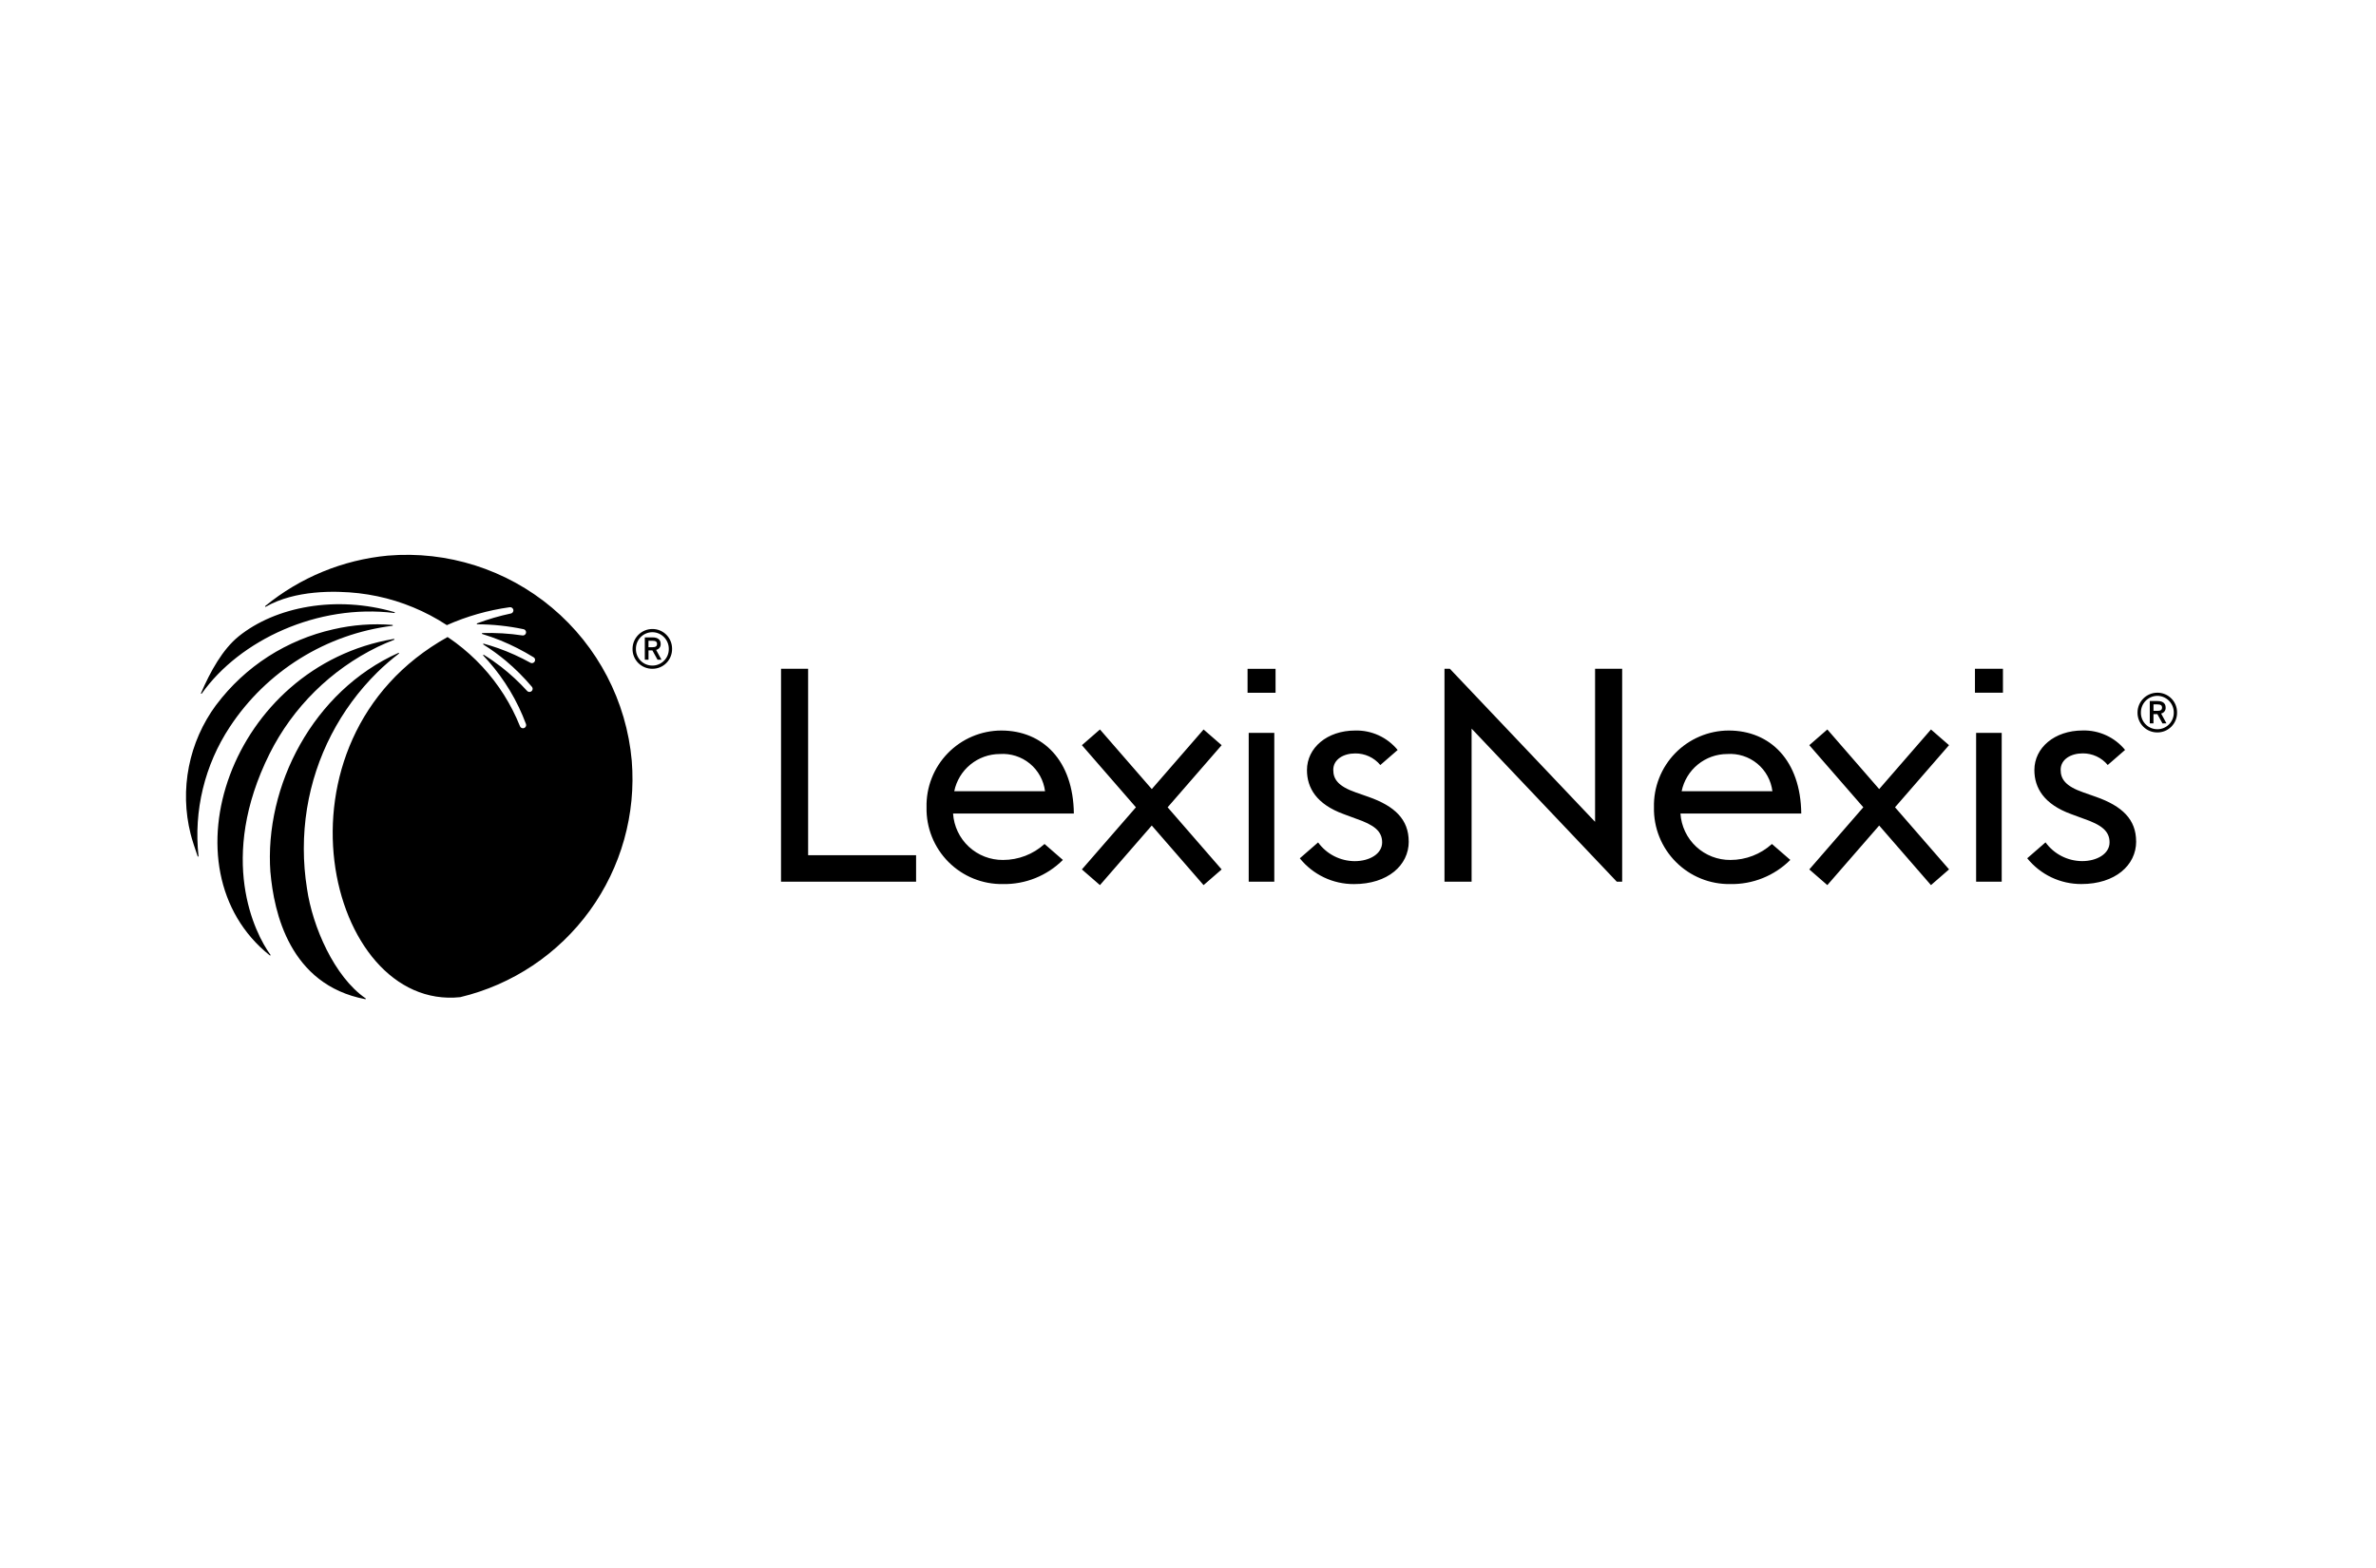
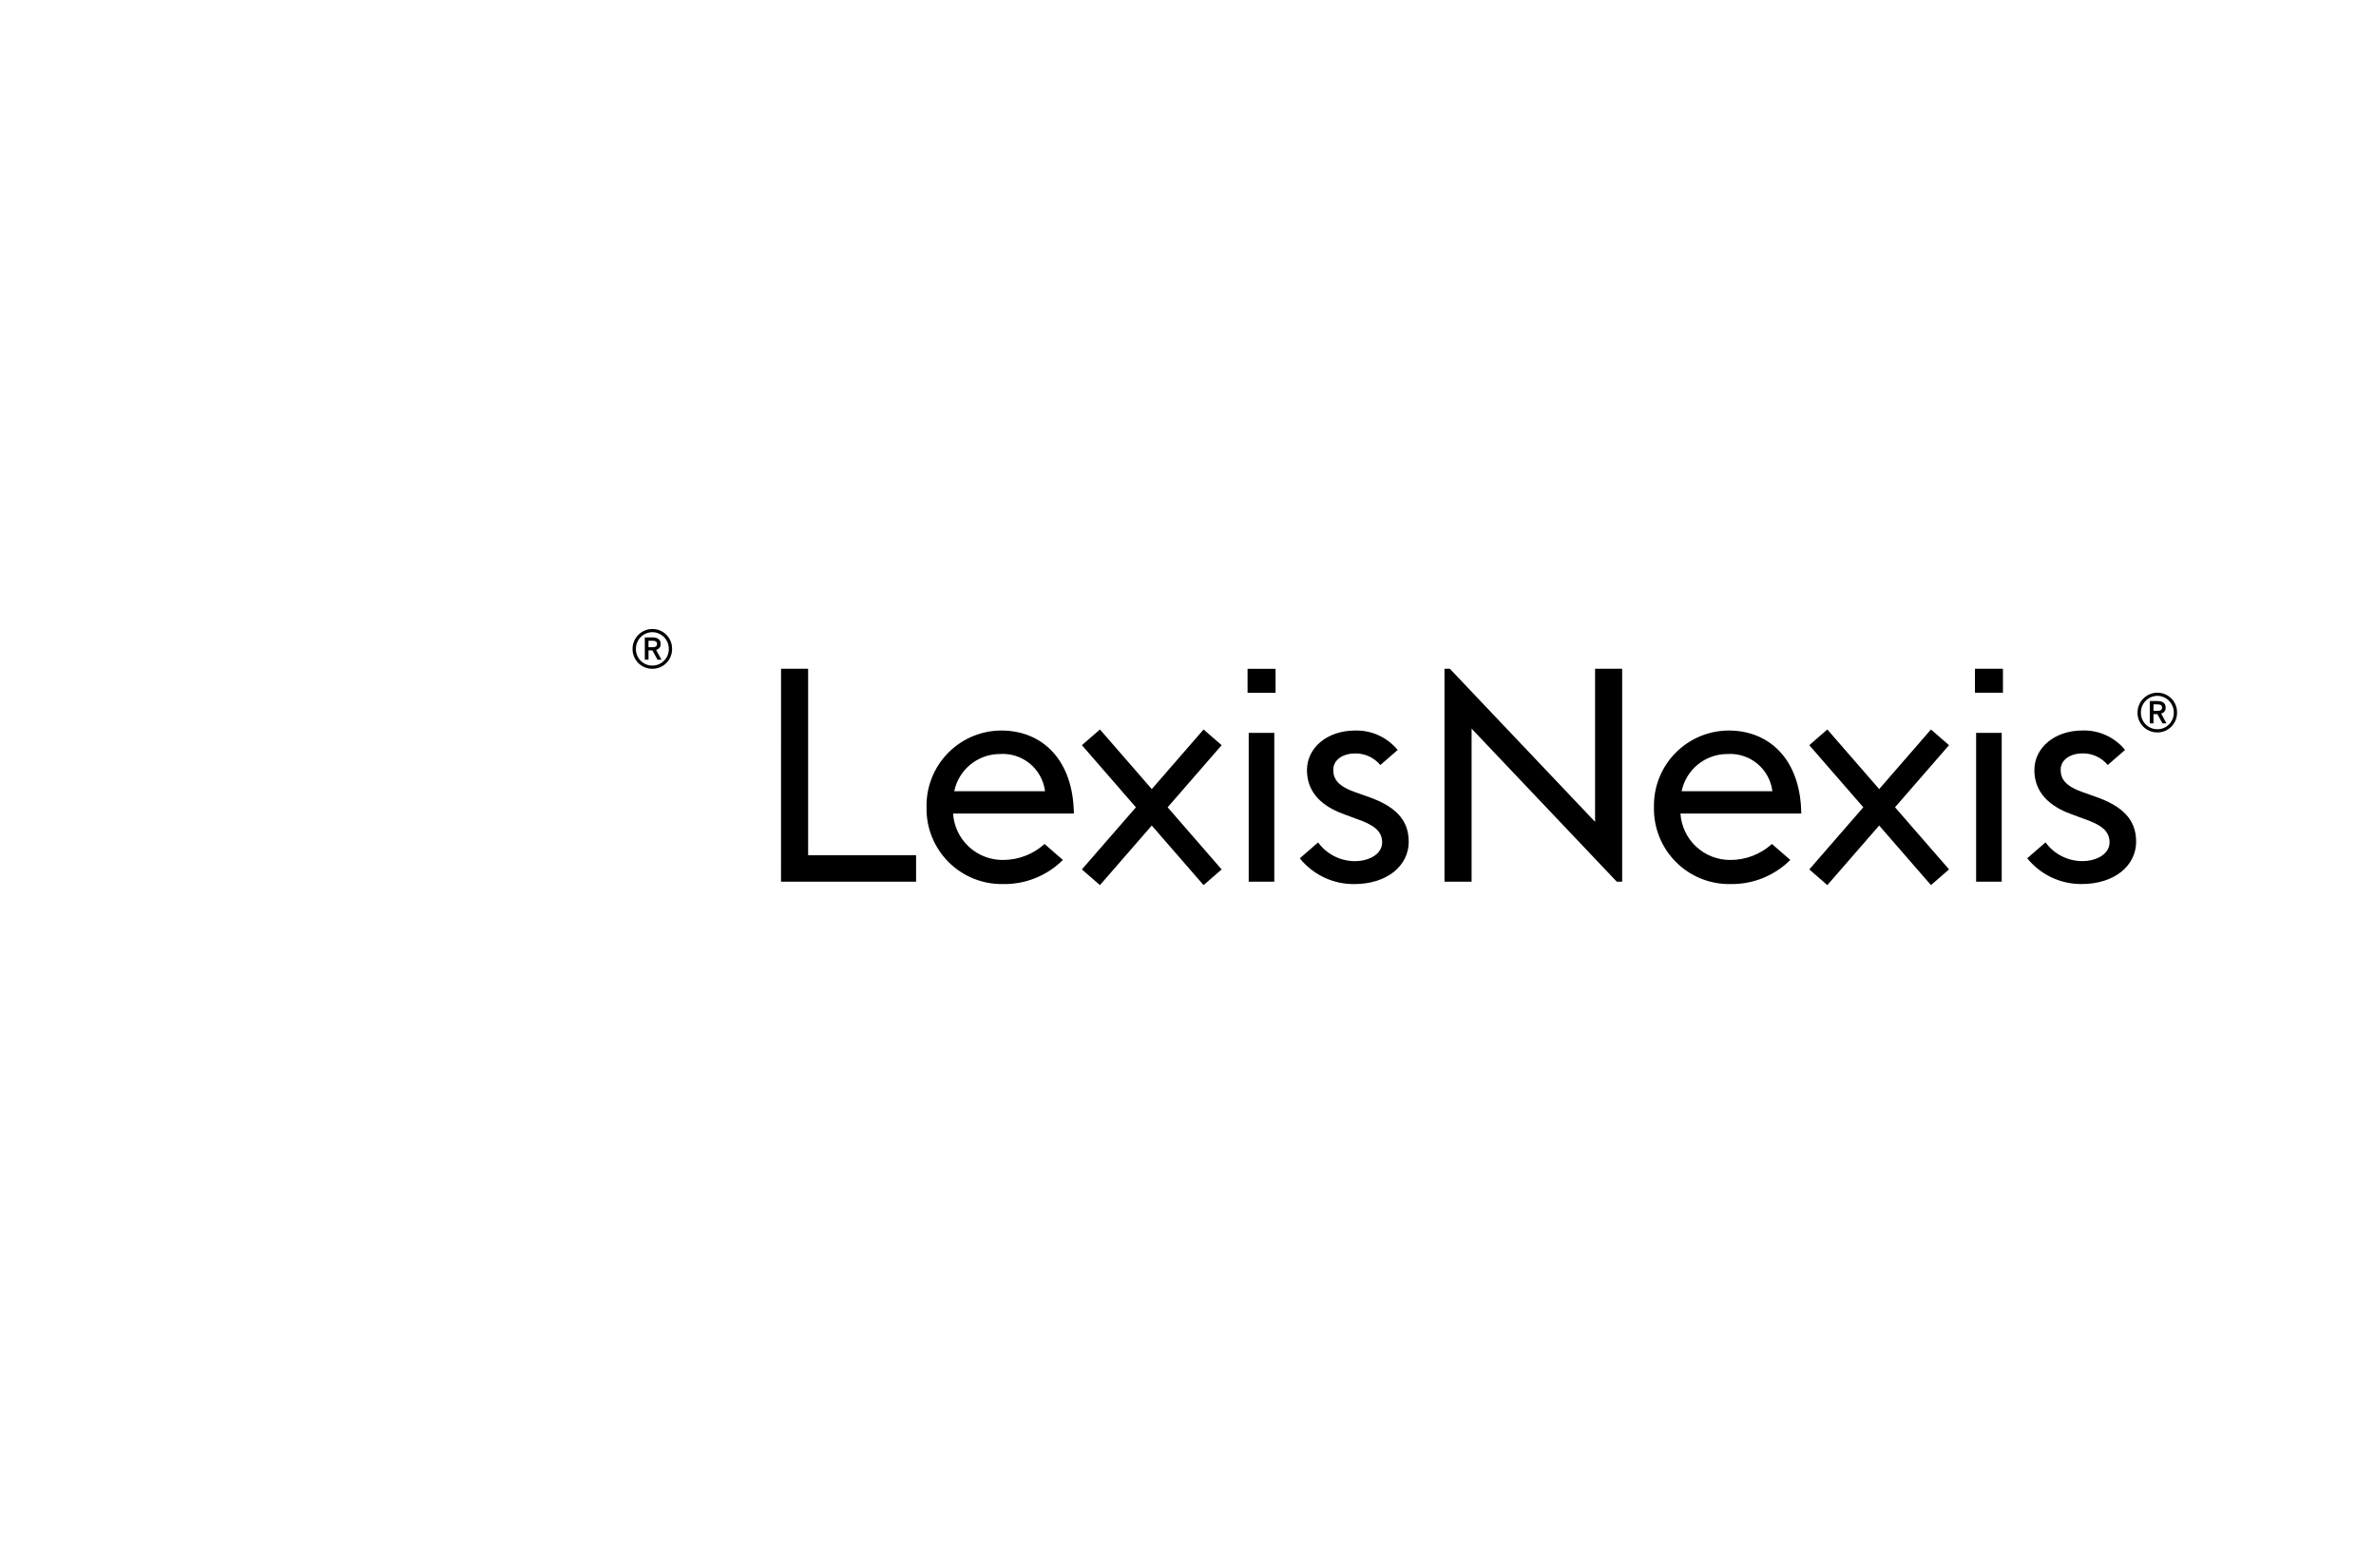
<svg xmlns="http://www.w3.org/2000/svg" width="100" height="66" viewBox="0 0 100 66" fill="none">
  <path d="M91.627 29.993C91.628 29.884 91.608 29.775 91.567 29.673C91.526 29.571 91.465 29.478 91.388 29.401C91.311 29.323 91.219 29.261 91.117 29.219C91.015 29.177 90.907 29.156 90.797 29.157C90.575 29.157 90.363 29.246 90.207 29.402C90.05 29.559 89.963 29.772 89.963 29.993C89.962 30.103 89.982 30.212 90.024 30.314C90.065 30.416 90.127 30.508 90.205 30.586C90.282 30.664 90.374 30.726 90.476 30.767C90.578 30.809 90.687 30.83 90.797 30.829C90.907 30.83 91.015 30.809 91.117 30.767C91.219 30.725 91.311 30.663 91.388 30.585C91.465 30.507 91.526 30.414 91.567 30.312C91.608 30.21 91.628 30.101 91.627 29.992M91.489 29.992C91.491 30.084 91.474 30.175 91.44 30.26C91.405 30.345 91.355 30.423 91.291 30.488C91.226 30.554 91.149 30.606 91.065 30.641C90.98 30.677 90.889 30.695 90.797 30.694C90.705 30.695 90.614 30.676 90.529 30.641C90.445 30.606 90.368 30.554 90.303 30.488C90.239 30.423 90.188 30.345 90.154 30.26C90.12 30.175 90.103 30.083 90.105 29.992C90.104 29.807 90.176 29.629 90.306 29.497C90.436 29.366 90.612 29.291 90.797 29.289C90.982 29.291 91.158 29.365 91.288 29.497C91.418 29.629 91.49 29.807 91.489 29.992ZM91.181 30.448L90.956 30.033C91.014 30.022 91.065 29.989 91.1 29.942C91.136 29.894 91.153 29.835 91.146 29.776C91.146 29.605 91.024 29.508 90.811 29.508H90.479V30.447H90.634V30.058H90.798L91.014 30.45L91.181 30.448ZM90.804 29.921H90.635V29.649H90.8C90.934 29.649 90.995 29.689 90.995 29.78C90.995 29.879 90.938 29.921 90.804 29.921ZM89.904 35.419C89.904 34.492 89.319 33.929 88.213 33.54L87.679 33.352C86.924 33.089 86.728 32.789 86.728 32.4C86.728 31.962 87.16 31.711 87.654 31.711C87.855 31.709 88.054 31.752 88.237 31.836C88.42 31.921 88.581 32.045 88.709 32.2L89.439 31.566C89.224 31.302 88.951 31.091 88.641 30.949C88.332 30.808 87.994 30.738 87.654 30.747C86.469 30.747 85.622 31.474 85.622 32.413C85.622 33.164 86.026 33.852 87.171 34.267L87.68 34.455C88.448 34.718 88.786 34.981 88.786 35.457C88.786 35.933 88.266 36.246 87.627 36.246C87.328 36.243 87.032 36.171 86.766 36.034C86.498 35.897 86.268 35.699 86.091 35.457L85.321 36.126C85.595 36.466 85.943 36.741 86.338 36.929C86.732 37.116 87.164 37.213 87.602 37.211C89.02 37.211 89.906 36.422 89.906 35.419M83.121 29.157H84.299V28.149H83.121V29.157ZM82.031 36.594L79.757 33.98L82.011 31.387L82.03 31.366L81.27 30.705L79.09 33.214L76.928 30.727L76.908 30.705L76.149 31.366L78.422 33.98L76.168 36.574L76.149 36.596L76.908 37.256L79.09 34.748L81.251 37.234L81.27 37.256L82.031 36.594ZM70.726 34.243H75.811C75.787 32.013 74.508 30.749 72.755 30.749C72.335 30.75 71.92 30.836 71.534 31C71.148 31.164 70.797 31.404 70.505 31.704C70.212 32.005 69.982 32.362 69.829 32.752C69.675 33.143 69.601 33.561 69.611 33.98C69.602 34.406 69.679 34.83 69.838 35.225C69.996 35.62 70.233 35.979 70.534 36.281C70.834 36.583 71.192 36.821 71.587 36.981C71.981 37.141 72.404 37.219 72.83 37.212C73.296 37.22 73.76 37.134 74.192 36.96C74.624 36.786 75.018 36.526 75.349 36.197L75.344 36.191L74.576 35.525C74.098 35.958 73.475 36.198 72.83 36.197C72.297 36.202 71.781 36.003 71.389 35.639C70.998 35.276 70.761 34.776 70.726 34.243ZM70.776 33.304C70.867 32.862 71.107 32.466 71.456 32.181C71.805 31.895 72.242 31.739 72.692 31.738C73.15 31.706 73.602 31.85 73.957 32.141C74.311 32.432 74.54 32.849 74.596 33.304H70.776ZM68.047 37.112H68.273V28.15H67.133V34.592L61.021 28.15H60.795V37.112H61.936V30.669L68.047 37.112ZM59.289 35.421C59.289 34.494 58.703 33.931 57.598 33.542L57.064 33.355C56.308 33.092 56.114 32.791 56.114 32.403C56.114 31.964 56.545 31.713 57.038 31.713C57.24 31.711 57.439 31.754 57.621 31.838C57.804 31.923 57.966 32.047 58.094 32.202L58.824 31.568C58.608 31.305 58.335 31.094 58.026 30.952C57.716 30.81 57.379 30.741 57.038 30.749C55.854 30.749 55.007 31.476 55.007 32.415C55.007 33.167 55.411 33.854 56.557 34.269L57.064 34.457C57.832 34.72 58.171 34.983 58.171 35.459C58.171 35.935 57.65 36.248 57.012 36.248C56.712 36.245 56.417 36.173 56.15 36.036C55.883 35.899 55.652 35.701 55.476 35.459L54.706 36.128C54.98 36.469 55.328 36.743 55.722 36.931C56.117 37.119 56.549 37.215 56.986 37.213C58.405 37.213 59.291 36.424 59.291 35.421M52.507 29.159H53.685V28.151H52.507V29.159ZM51.416 36.596L49.143 33.981L51.397 31.388L51.416 31.366L50.656 30.705L48.476 33.214L46.314 30.727L46.294 30.705L45.535 31.366L47.808 33.981L45.553 36.574L45.534 36.596L46.294 37.256L48.475 34.748L50.637 37.235L50.656 37.256L51.416 36.596ZM40.111 34.243H45.196C45.171 32.013 43.893 30.749 42.14 30.749C41.72 30.75 41.305 30.836 40.918 31C40.532 31.164 40.182 31.404 39.89 31.705C39.597 32.006 39.367 32.362 39.214 32.753C39.06 33.143 38.986 33.561 38.996 33.98C38.987 34.406 39.064 34.83 39.223 35.225C39.381 35.62 39.618 35.979 39.918 36.281C40.219 36.583 40.577 36.821 40.972 36.981C41.367 37.141 41.79 37.219 42.215 37.212C42.682 37.22 43.145 37.134 43.577 36.96C44.01 36.786 44.403 36.526 44.734 36.197L44.728 36.191L43.962 35.525C43.484 35.958 42.861 36.198 42.216 36.197C41.682 36.202 41.167 36.003 40.775 35.639C40.384 35.276 40.147 34.776 40.112 34.243M40.162 33.304C40.253 32.862 40.493 32.466 40.842 32.181C41.191 31.895 41.628 31.739 42.079 31.738C42.536 31.706 42.989 31.85 43.343 32.141C43.697 32.432 43.926 32.849 43.983 33.304H40.162ZM32.871 37.112H38.556V35.997H34.012V28.15H32.872L32.871 37.112ZM28.286 27.313C28.287 27.203 28.267 27.094 28.226 26.992C28.185 26.89 28.124 26.798 28.047 26.72C27.97 26.642 27.878 26.58 27.776 26.538C27.675 26.496 27.566 26.475 27.456 26.476C27.235 26.476 27.022 26.565 26.866 26.722C26.71 26.879 26.622 27.091 26.622 27.313C26.621 27.423 26.641 27.532 26.683 27.634C26.724 27.736 26.785 27.829 26.863 27.907C26.941 27.985 27.033 28.046 27.135 28.088C27.237 28.13 27.346 28.151 27.456 28.15C27.566 28.151 27.675 28.13 27.776 28.088C27.878 28.046 27.97 27.984 28.047 27.906C28.124 27.828 28.185 27.735 28.226 27.633C28.267 27.532 28.287 27.422 28.286 27.313ZM28.148 27.313C28.149 27.404 28.133 27.496 28.099 27.581C28.065 27.666 28.014 27.744 27.949 27.809C27.885 27.875 27.808 27.927 27.723 27.962C27.639 27.998 27.548 28.016 27.456 28.015C27.364 28.016 27.273 27.997 27.188 27.962C27.103 27.927 27.027 27.875 26.962 27.809C26.898 27.744 26.847 27.666 26.813 27.581C26.779 27.496 26.762 27.404 26.764 27.313C26.762 27.128 26.835 26.95 26.964 26.818C27.094 26.686 27.271 26.611 27.456 26.61C27.641 26.611 27.817 26.686 27.947 26.818C28.077 26.95 28.149 27.128 28.148 27.313ZM27.84 27.769L27.615 27.355C27.673 27.343 27.724 27.311 27.76 27.263C27.795 27.216 27.811 27.157 27.806 27.098C27.806 26.927 27.683 26.829 27.47 26.829H27.138V27.769H27.294V27.375H27.457L27.673 27.767L27.84 27.769ZM27.463 27.242H27.293V26.97H27.459C27.593 26.97 27.653 27.011 27.653 27.101C27.653 27.2 27.596 27.242 27.463 27.242ZM53.632 30.849H52.555V37.112H53.632V30.849ZM84.247 30.849H83.17V37.112H84.247V30.849Z" fill="black" />
-   <path d="M26.589 32.02C26.367 29.516 25.162 27.202 23.238 25.584C21.313 23.966 18.827 23.176 16.322 23.387C14.43 23.566 12.634 24.304 11.164 25.508C11.16 25.511 11.157 25.515 11.156 25.52C11.156 25.525 11.157 25.53 11.16 25.534C11.162 25.538 11.167 25.541 11.172 25.542C11.177 25.543 11.182 25.541 11.186 25.539C12.413 24.836 14.104 24.855 15.101 24.97C15.626 25.031 16.145 25.14 16.65 25.296C17.152 25.453 17.639 25.654 18.105 25.899C18.345 26.026 18.579 26.164 18.807 26.313C19.647 25.94 20.536 25.687 21.446 25.56H21.448C21.479 25.555 21.511 25.561 21.539 25.576C21.566 25.592 21.588 25.617 21.599 25.646C21.606 25.664 21.608 25.683 21.607 25.703C21.605 25.722 21.6 25.74 21.59 25.757C21.581 25.774 21.568 25.788 21.553 25.8C21.537 25.811 21.52 25.819 21.501 25.823C21.017 25.926 20.541 26.065 20.078 26.239C20.074 26.241 20.071 26.244 20.069 26.248C20.066 26.252 20.066 26.257 20.066 26.261C20.067 26.266 20.07 26.27 20.073 26.273C20.077 26.276 20.081 26.277 20.086 26.277C20.739 26.28 21.39 26.349 22.028 26.483H22.032C22.059 26.488 22.084 26.502 22.104 26.522C22.123 26.543 22.136 26.569 22.14 26.596C22.142 26.617 22.14 26.638 22.133 26.657C22.127 26.677 22.115 26.695 22.101 26.709C22.086 26.724 22.068 26.735 22.048 26.741C22.028 26.748 22.007 26.75 21.987 26.747C21.429 26.663 20.865 26.63 20.301 26.647C20.296 26.648 20.292 26.65 20.289 26.653C20.285 26.656 20.283 26.66 20.283 26.665C20.282 26.669 20.283 26.674 20.286 26.678C20.288 26.681 20.292 26.684 20.296 26.686C20.559 26.767 20.819 26.859 21.074 26.961C21.552 27.157 22.012 27.391 22.451 27.662L22.457 27.666C22.478 27.678 22.495 27.696 22.506 27.717C22.517 27.739 22.522 27.763 22.52 27.788C22.518 27.81 22.511 27.831 22.499 27.85C22.487 27.869 22.47 27.885 22.45 27.896C22.43 27.906 22.408 27.912 22.386 27.912C22.363 27.912 22.341 27.906 22.322 27.895C21.886 27.654 21.431 27.448 20.961 27.281C20.763 27.212 20.564 27.15 20.362 27.094C20.357 27.092 20.351 27.092 20.347 27.094C20.342 27.096 20.338 27.099 20.336 27.104C20.334 27.109 20.334 27.114 20.336 27.119C20.338 27.124 20.341 27.128 20.346 27.13C20.675 27.336 20.989 27.565 21.288 27.813C21.683 28.145 22.049 28.51 22.382 28.904L22.385 28.907C22.401 28.925 22.412 28.948 22.416 28.972C22.42 28.996 22.417 29.02 22.407 29.043C22.399 29.064 22.385 29.082 22.367 29.096C22.35 29.11 22.329 29.119 22.307 29.123C22.285 29.127 22.262 29.125 22.24 29.118C22.219 29.111 22.2 29.099 22.185 29.082C21.849 28.713 21.483 28.374 21.09 28.067C20.857 27.887 20.615 27.718 20.364 27.564C20.36 27.561 20.356 27.561 20.351 27.561C20.346 27.562 20.342 27.565 20.339 27.568C20.336 27.572 20.334 27.576 20.335 27.581C20.335 27.586 20.337 27.59 20.34 27.594C20.412 27.669 20.482 27.746 20.55 27.823C20.893 28.213 21.199 28.632 21.466 29.077C21.731 29.52 21.955 29.986 22.135 30.47V30.474C22.144 30.496 22.147 30.521 22.142 30.546C22.137 30.57 22.126 30.592 22.109 30.61C22.094 30.627 22.074 30.639 22.053 30.646C22.031 30.654 22.008 30.655 21.986 30.651C21.964 30.647 21.943 30.638 21.925 30.623C21.907 30.609 21.894 30.59 21.885 30.569C21.699 30.107 21.472 29.662 21.206 29.24C20.939 28.819 20.634 28.423 20.296 28.057C19.957 27.692 19.586 27.358 19.187 27.059C19.074 26.975 18.904 26.858 18.837 26.814C11.046 31.158 13.749 42.566 19.371 41.972C21.564 41.448 23.498 40.157 24.822 38.331C26.145 36.506 26.772 34.267 26.589 32.02ZM10.042 26.788C9.373 27.328 8.854 28.26 8.459 29.177C8.457 29.181 8.457 29.186 8.458 29.19C8.459 29.194 8.463 29.198 8.467 29.2C8.471 29.203 8.475 29.203 8.48 29.202C8.484 29.201 8.488 29.199 8.491 29.195C10.094 26.932 13.384 25.405 16.595 25.802C16.6 25.802 16.605 25.801 16.609 25.799C16.613 25.796 16.616 25.792 16.617 25.787C16.618 25.782 16.617 25.777 16.614 25.773C16.611 25.769 16.607 25.767 16.603 25.766C14.15 25.049 11.6 25.53 10.041 26.788M9.091 29.68C8.524 30.449 8.134 31.334 7.95 32.271C7.765 33.208 7.789 34.174 8.022 35.101C8.074 35.317 8.22 35.761 8.319 36.044C8.321 36.048 8.324 36.052 8.328 36.054C8.332 36.056 8.337 36.056 8.341 36.055C8.345 36.054 8.349 36.052 8.352 36.048C8.354 36.045 8.356 36.04 8.355 36.036C8.147 34.125 8.613 32.2 9.673 30.596C10.438 29.434 11.447 28.452 12.629 27.717C13.811 26.982 15.138 26.512 16.519 26.34C16.523 26.339 16.526 26.336 16.529 26.333C16.531 26.33 16.533 26.326 16.533 26.322C16.533 26.318 16.531 26.314 16.529 26.311C16.526 26.307 16.523 26.305 16.519 26.304C15.686 26.237 14.847 26.299 14.033 26.488C13.059 26.707 12.13 27.094 11.289 27.633C10.449 28.173 9.712 28.858 9.111 29.656L9.093 29.68M11.357 40.217C11.361 40.219 11.365 40.22 11.369 40.22C11.373 40.219 11.377 40.217 11.38 40.214C11.383 40.211 11.385 40.208 11.386 40.203C11.386 40.199 11.385 40.195 11.383 40.191C10.718 39.279 9.149 36.136 11.347 31.724C12.329 29.765 13.93 28.185 15.9 27.226C16.125 27.118 16.354 27.019 16.586 26.93C16.59 26.928 16.595 26.925 16.597 26.921C16.599 26.916 16.6 26.911 16.599 26.906C16.597 26.902 16.594 26.898 16.59 26.895C16.585 26.893 16.58 26.892 16.576 26.893C9.72 28.047 6.778 36.568 11.356 40.215M11.383 36.721C11.528 38.387 12.182 41.451 15.374 42.057C15.378 42.058 15.383 42.057 15.386 42.055C15.39 42.053 15.393 42.05 15.395 42.046C15.397 42.041 15.397 42.037 15.396 42.033C15.394 42.029 15.391 42.025 15.388 42.023C14.075 41.121 13.152 39.009 12.921 37.404C12.742 36.288 12.742 35.15 12.921 34.034C13.274 31.855 14.312 29.846 15.883 28.296C16.168 28.017 16.47 27.755 16.787 27.513C16.79 27.511 16.793 27.507 16.794 27.502C16.795 27.498 16.794 27.493 16.792 27.489C16.79 27.485 16.786 27.482 16.781 27.481C16.777 27.479 16.772 27.48 16.768 27.482C13.184 29.083 11.116 33.081 11.381 36.722" fill="black" />
</svg>